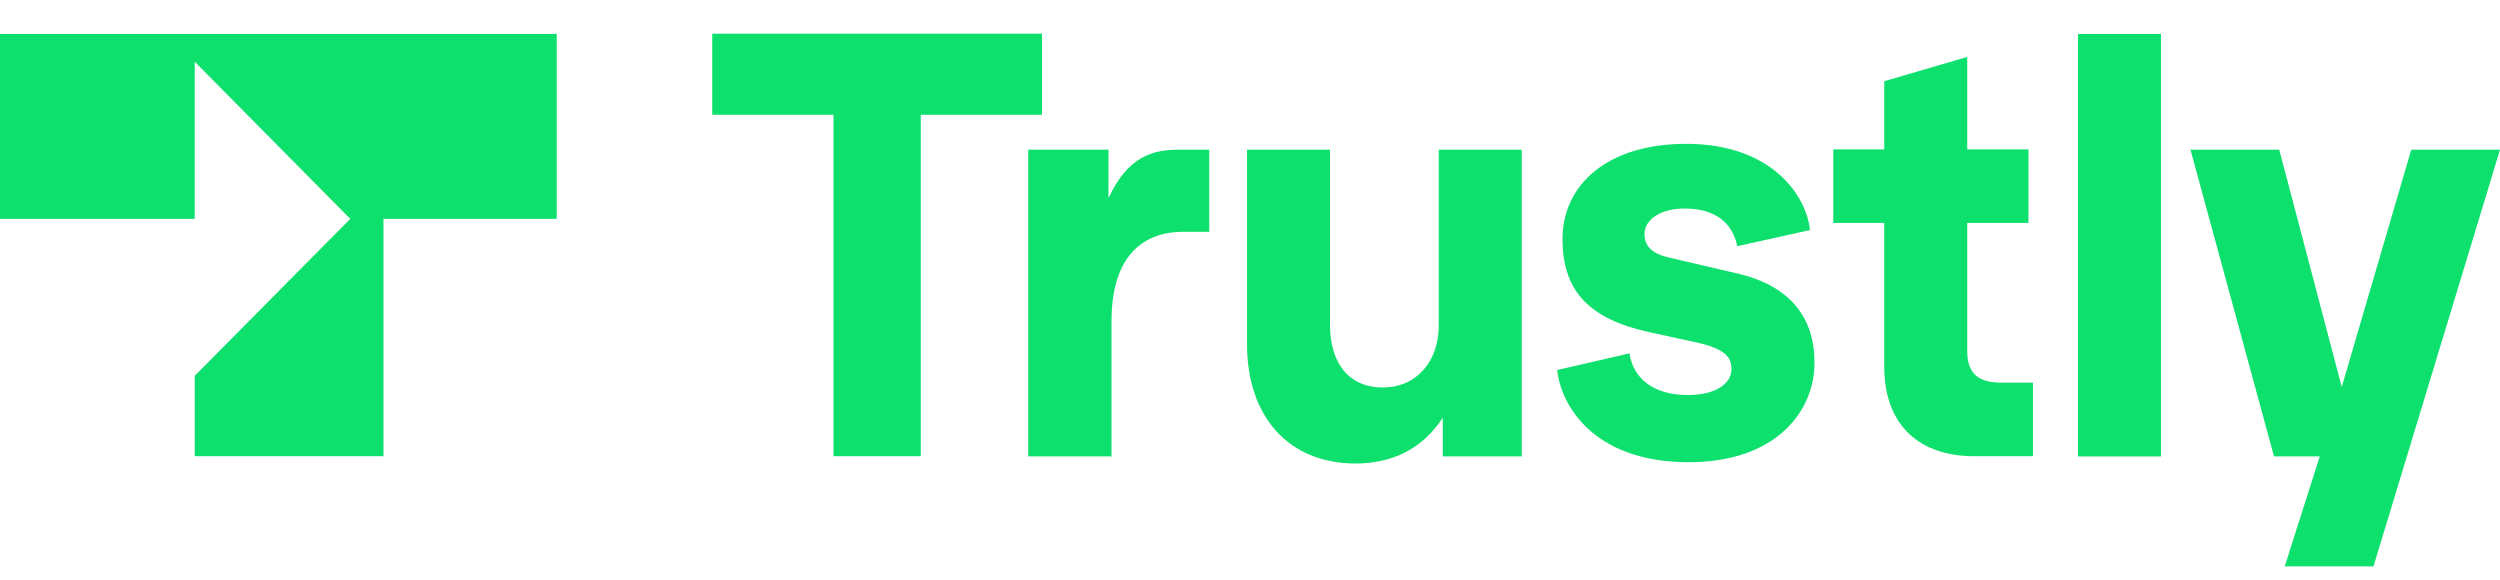
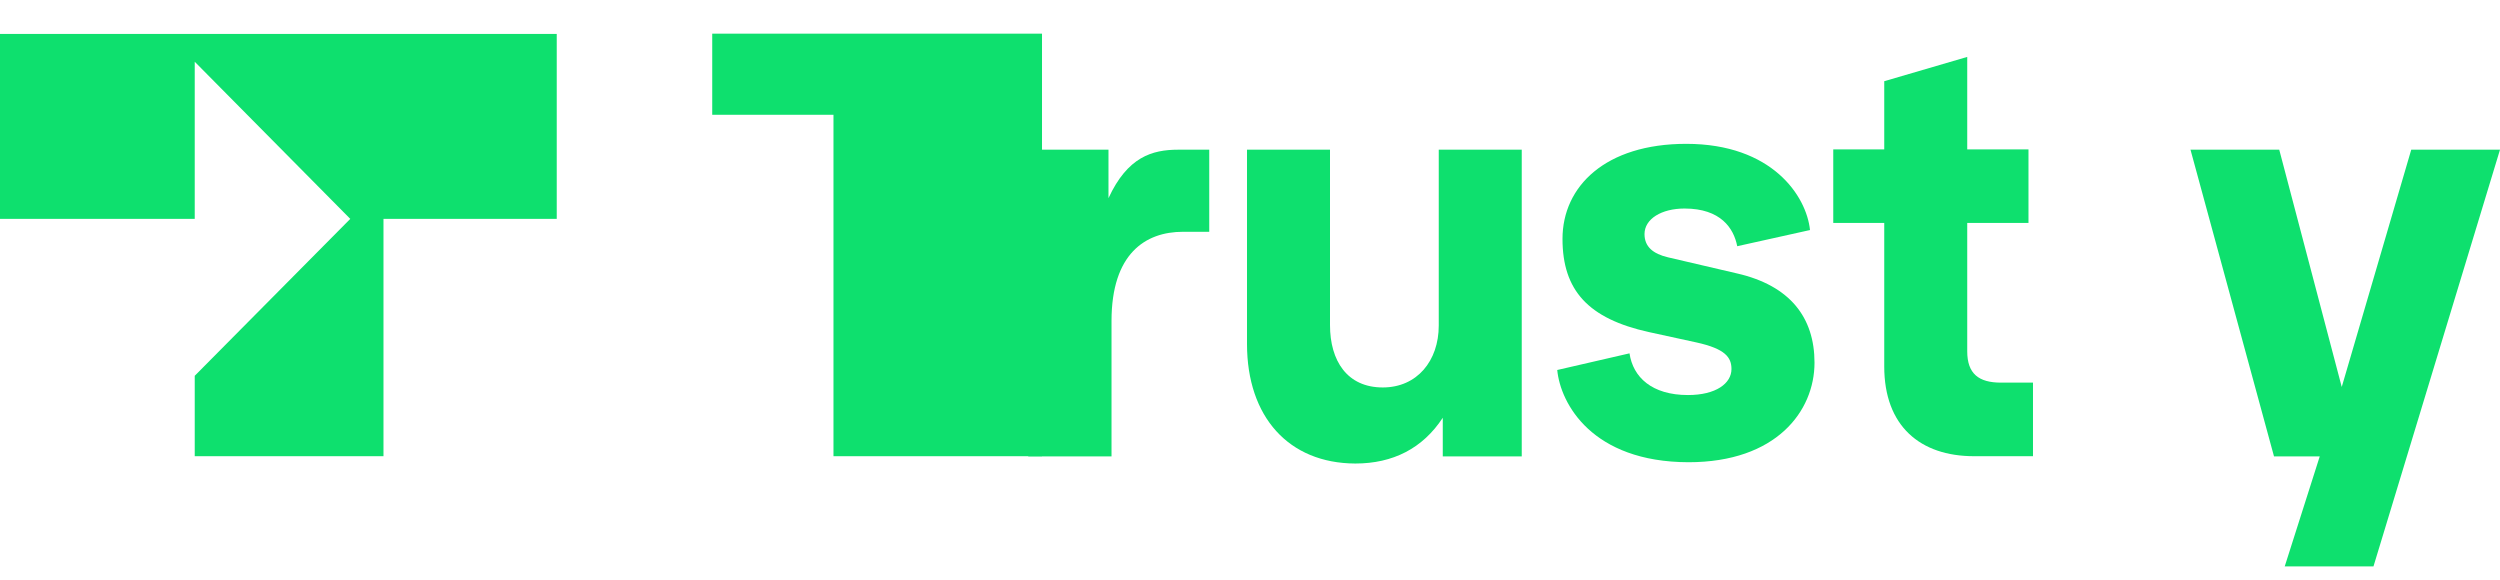
<svg xmlns="http://www.w3.org/2000/svg" width="56" height="13" viewBox="0 0 56 13" fill="none">
  <g clip-path="url(#clip0_1_1528)">
-     <path d="M18.67 10.219V2.571H15.954V0.754H23.341V2.571H20.625V10.219H18.67V10.219Z" fill="#0EE06E" />
+     <path d="M18.67 10.219V2.571H15.954V0.754H23.341V2.571V10.219H18.67V10.219Z" fill="#0EE06E" />
    <path d="M23.033 10.219V3.353H24.83V4.439C25.256 3.517 25.805 3.353 26.393 3.353H27.087V5.192H26.499C25.654 5.192 24.898 5.685 24.898 7.19V10.224H23.033V10.219Z" fill="#0EE06E" />
    <path d="M27.933 7.705V3.353H29.792V7.281C29.792 8.085 30.178 8.679 30.974 8.679C31.741 8.679 32.228 8.085 32.228 7.292V3.353H34.087V10.224H32.318V9.358C31.869 10.043 31.203 10.383 30.358 10.383C28.868 10.377 27.933 9.341 27.933 7.705Z" fill="#0EE06E" />
    <path d="M34.882 8.288L36.501 7.915C36.579 8.447 36.999 8.849 37.811 8.849C38.438 8.849 38.785 8.588 38.785 8.266C38.785 8.005 38.645 7.813 38.002 7.671L36.938 7.439C35.577 7.139 35 6.505 35 5.351C35 4.173 35.963 3.222 37.772 3.222C39.693 3.222 40.465 4.388 40.544 5.153L38.914 5.515C38.836 5.113 38.545 4.671 37.733 4.671C37.218 4.671 36.837 4.904 36.837 5.243C36.837 5.526 37.027 5.685 37.363 5.764L38.914 6.126C40.096 6.398 40.645 7.111 40.645 8.124C40.645 9.211 39.788 10.354 37.822 10.354C35.661 10.349 34.955 9.041 34.882 8.288Z" fill="#0EE06E" />
    <path d="M44.218 10.219C43.014 10.219 42.207 9.545 42.207 8.209V4.994H41.065V3.347H42.207V1.819L44.066 1.275V3.347H45.438V4.994H44.066V7.869C44.066 8.373 44.324 8.571 44.822 8.571H45.539V10.219H44.218Z" fill="#0EE06E" />
-     <path d="M46.547 10.219V0.76H48.406V10.224H46.547V10.219Z" fill="#0EE06E" />
    <path d="M54.012 3.353H56L53.166 12.687H51.178L51.962 10.224H50.938L49.067 3.353H51.055L52.455 8.668L54.012 3.353Z" fill="#0EE06E" />
    <path d="M0 4.903H4.362V1.383L7.846 4.903L4.362 8.418V10.219H8.59V4.903H12.471V0.76H0V4.903Z" fill="#0EE06E" />
  </g>
  <defs>
    <clipPath id="clip0_1_1528">
      <rect width="56" height="12" fill="white" transform="translate(0 0.72)" />
    </clipPath>
  </defs>
</svg>